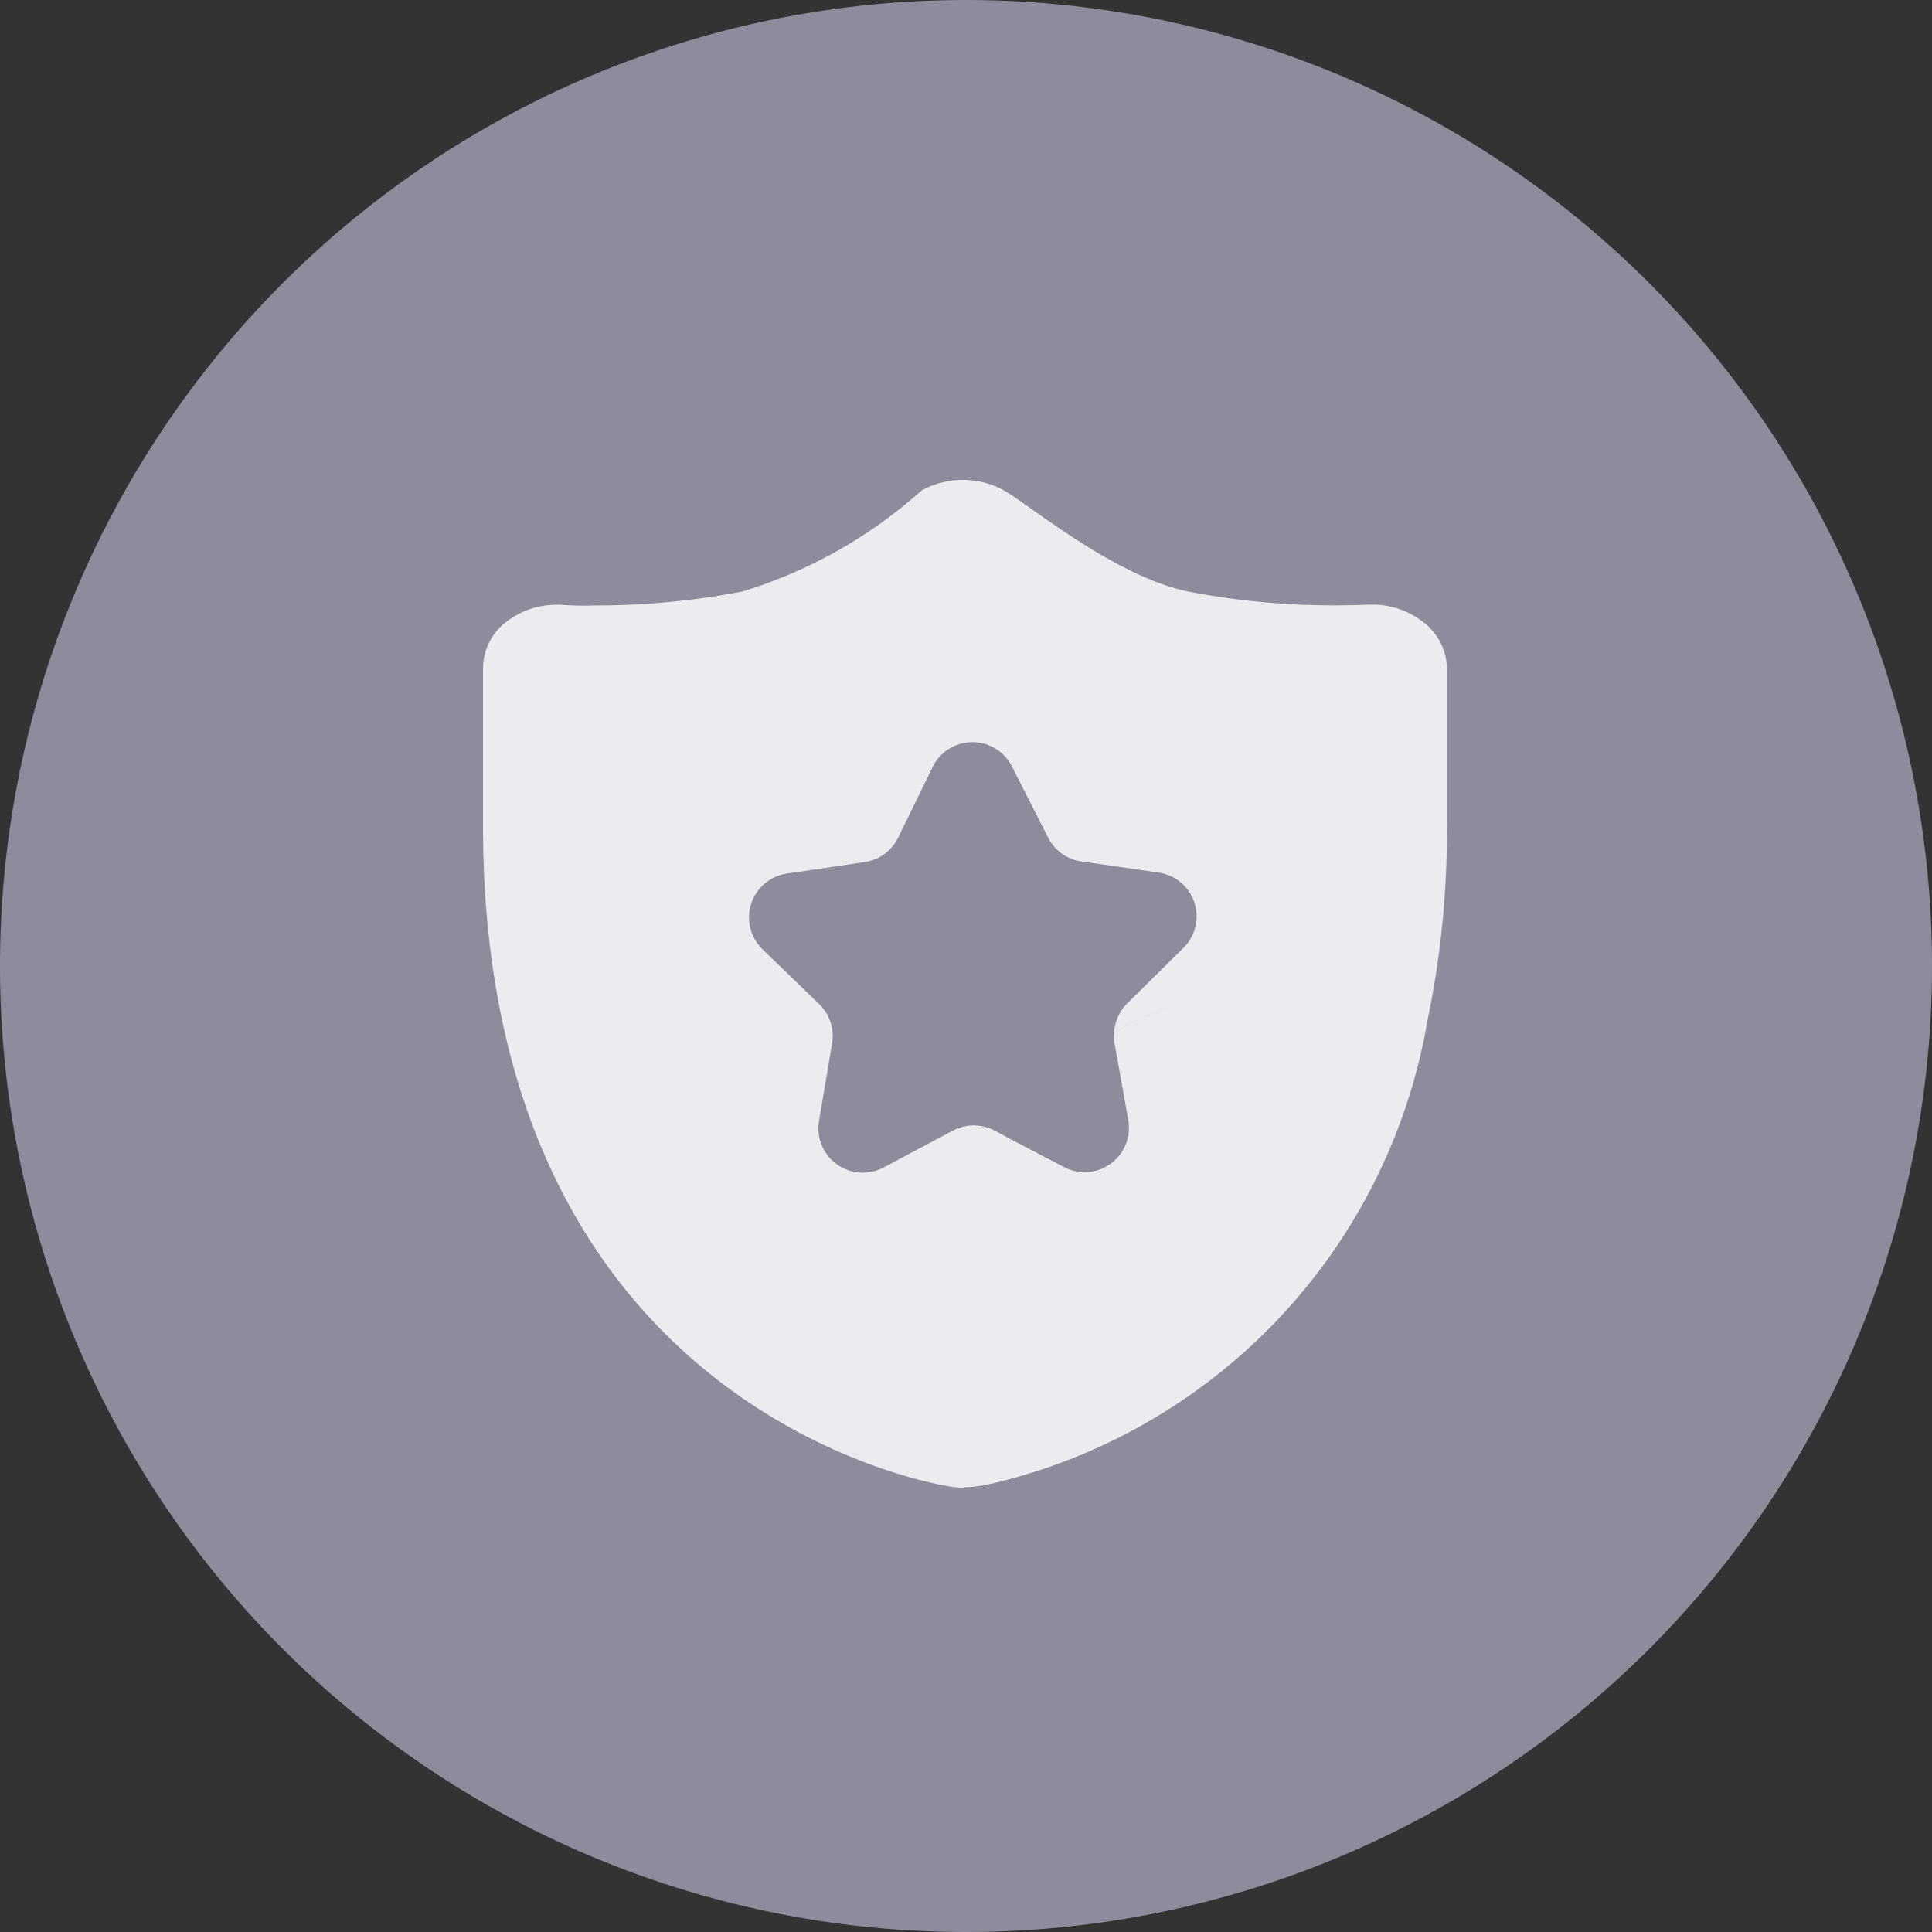
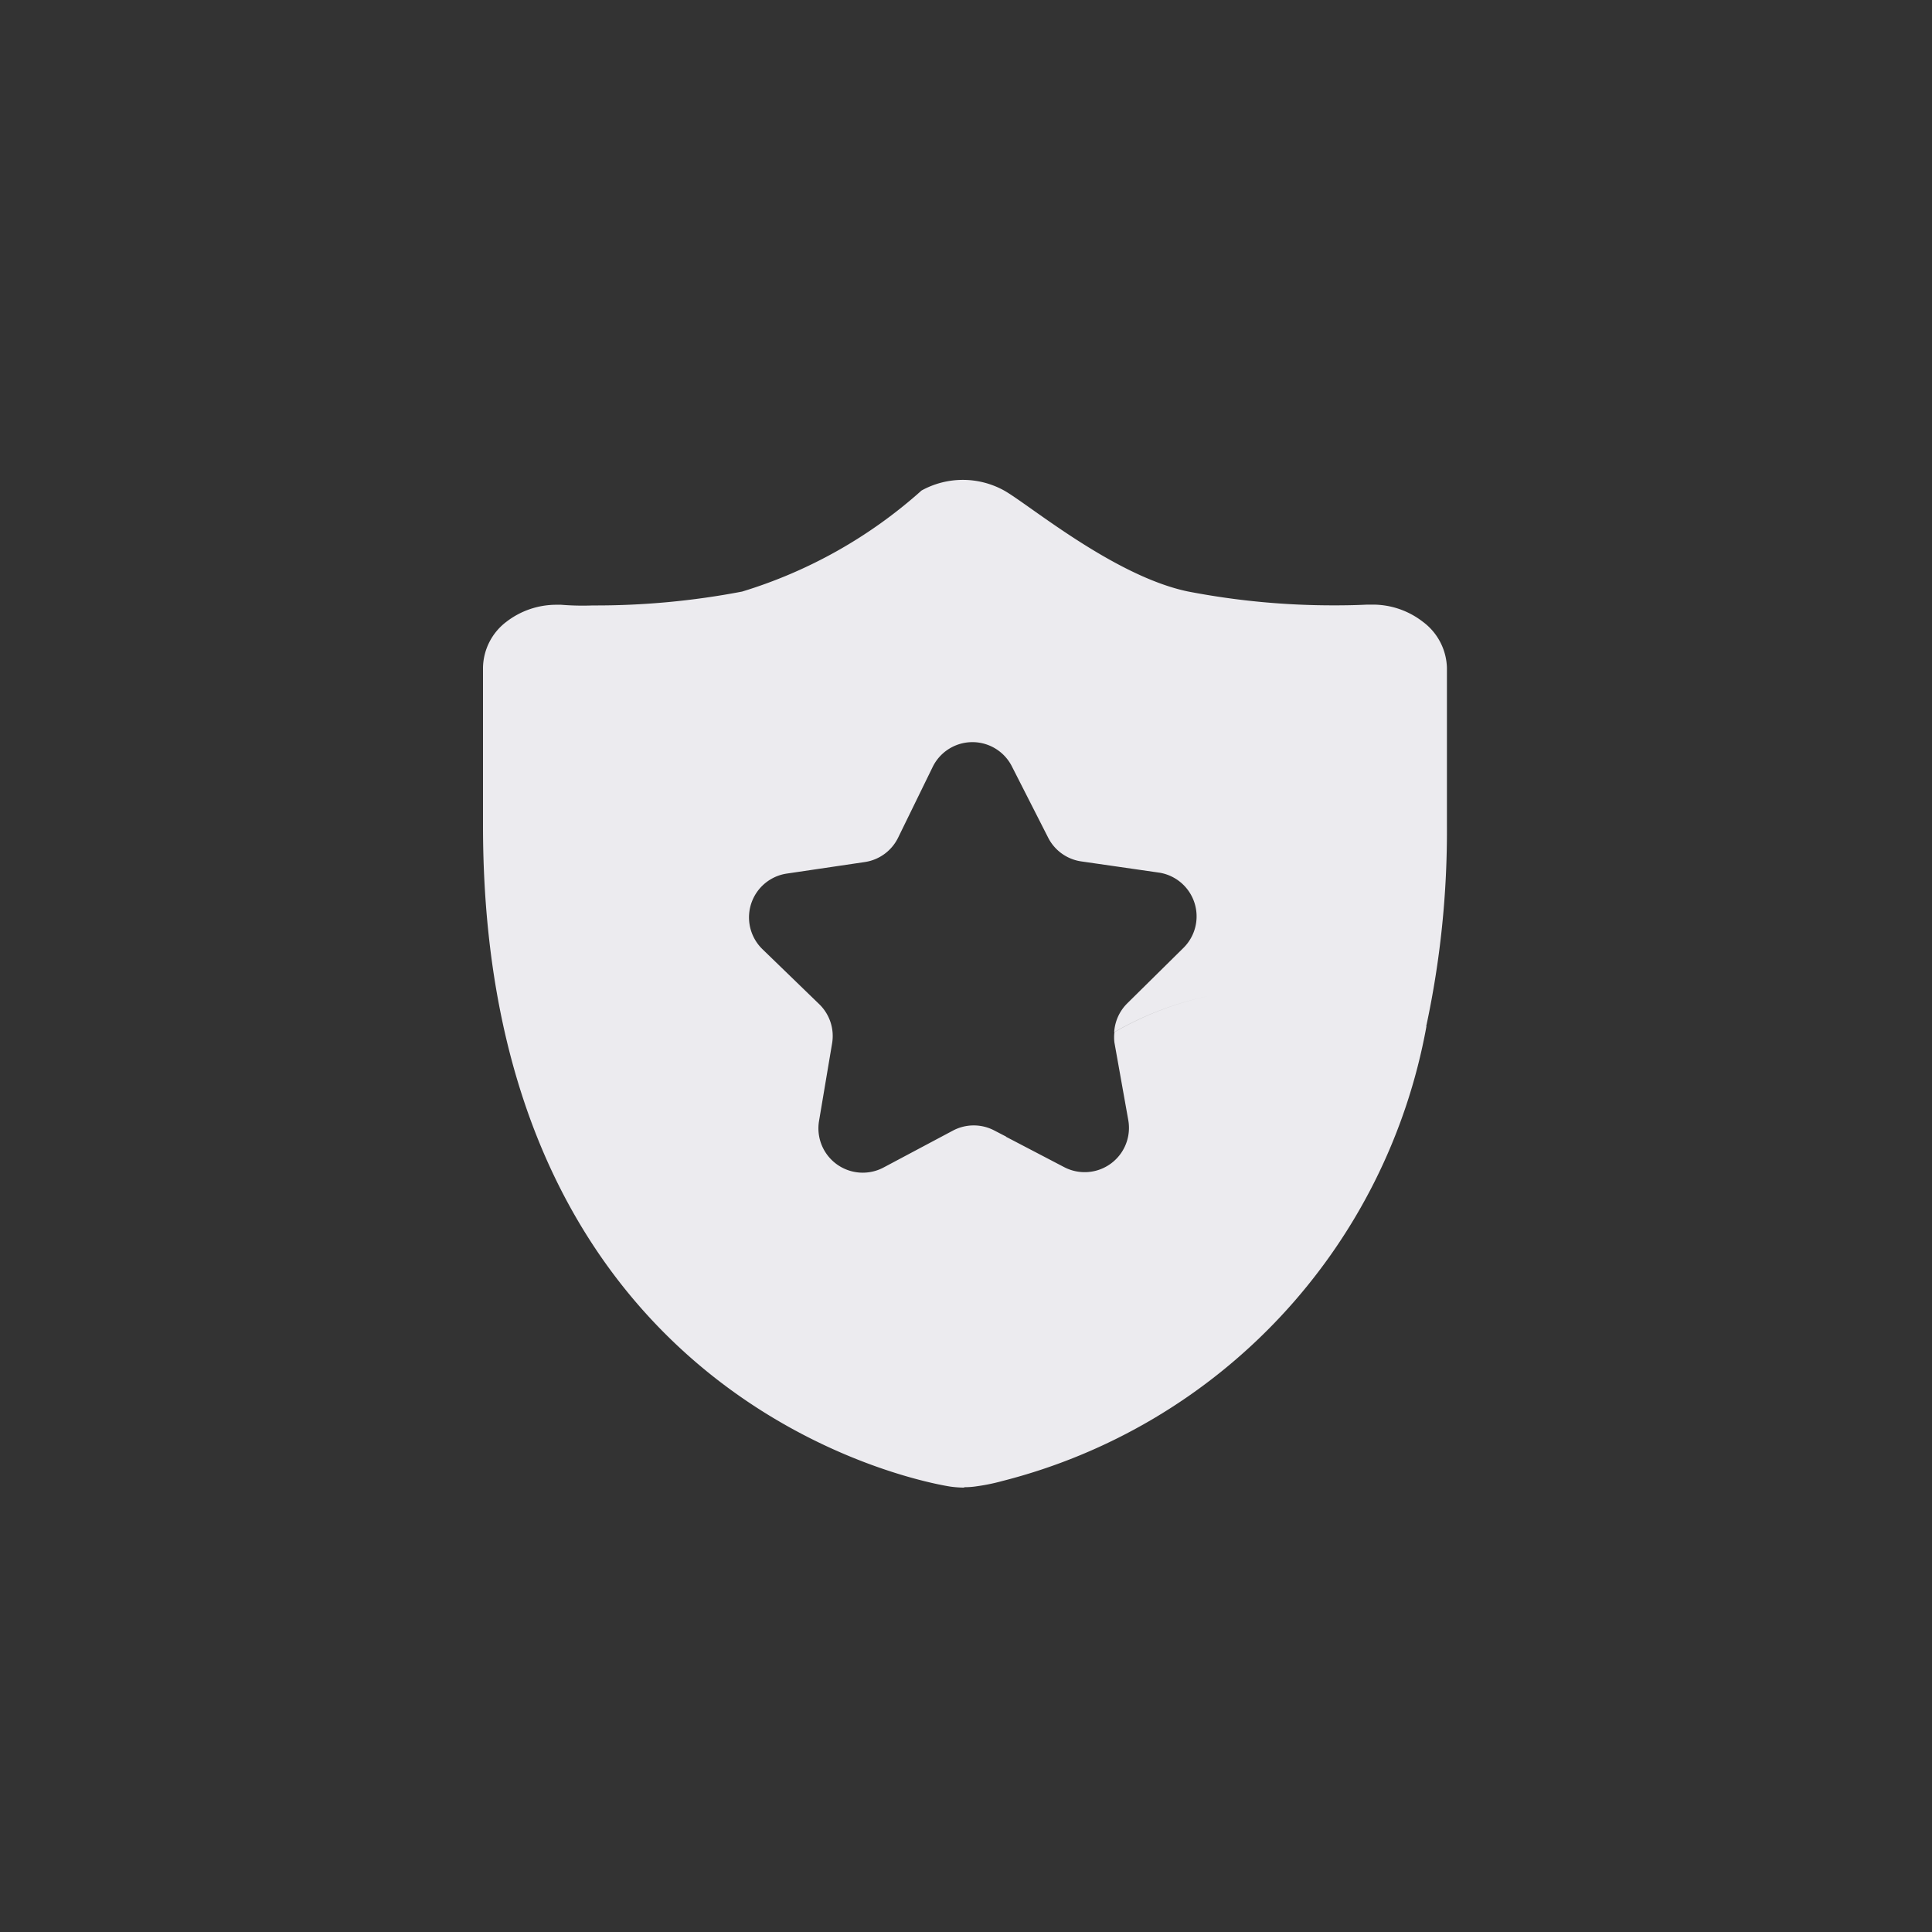
<svg xmlns="http://www.w3.org/2000/svg" width="40" height="40" viewBox="0 0 40 40">
  <rect x="0" y="0" width="40" height="40" fill="#333333" stroke="none" />
  <g id="service_icon1" transform="translate(-465 -3088)">
-     <path id="路径_5286" data-name="路径 5286" d="M20,20H0A20,20,0,1,0,20,0,20,20,0,0,0,0,20Z" transform="translate(465 3088)" fill="#8e8b9d" />
    <path id="路径_5287" data-name="路径 5287" d="M9.953,20.864a2.085,2.085,0,0,1-.273-.02C9.286,20.784,0,19.229,0,7.155V3.891a1.217,1.217,0,0,1,.486-.954,1.691,1.691,0,0,1,1.032-.351h.1a5.536,5.536,0,0,0,.656.014,16.051,16.051,0,0,0,3.09-.287A9.884,9.884,0,0,0,9.079.221a1.769,1.769,0,0,1,1.711,0c.515.29,2.274,1.768,3.8,2.089a15.816,15.816,0,0,0,3.068.288c.385,0,.632-.015.652-.015h.1a1.687,1.687,0,0,1,1.047.354,1.227,1.227,0,0,1,.5.951V7.152a19.214,19.214,0,0,1-.429,4.163,6.678,6.678,0,0,0-6.46.121.92.92,0,0,1,.273-.6l1.165-1.15a.917.917,0,0,0-.5-1.553L12.39,7.9a.916.916,0,0,1-.693-.5l-.742-1.458a.916.916,0,0,0-1.644,0L8.592,7.413a.917.917,0,0,1-.689.5l-1.616.239a.917.917,0,0,0-.5,1.566L6.96,10.854a.917.917,0,0,1,.268.811l-.271,1.61a.918.918,0,0,0,1.334.963l1.438-.765a.918.918,0,0,1,.862,0l.216.112h.018l-.007.01,1.214.634a.917.917,0,0,0,1.328-.972l-.287-1.607a.881.881,0,0,1,0-.215,6.677,6.677,0,0,1,6.46-.121,11.906,11.906,0,0,1-8.789,9.416v0a4.048,4.048,0,0,1-.517.106,1.613,1.613,0,0,1-.255.02Z" transform="translate(475 3097.935)" fill="#ecebef" />
  </g>
</svg>